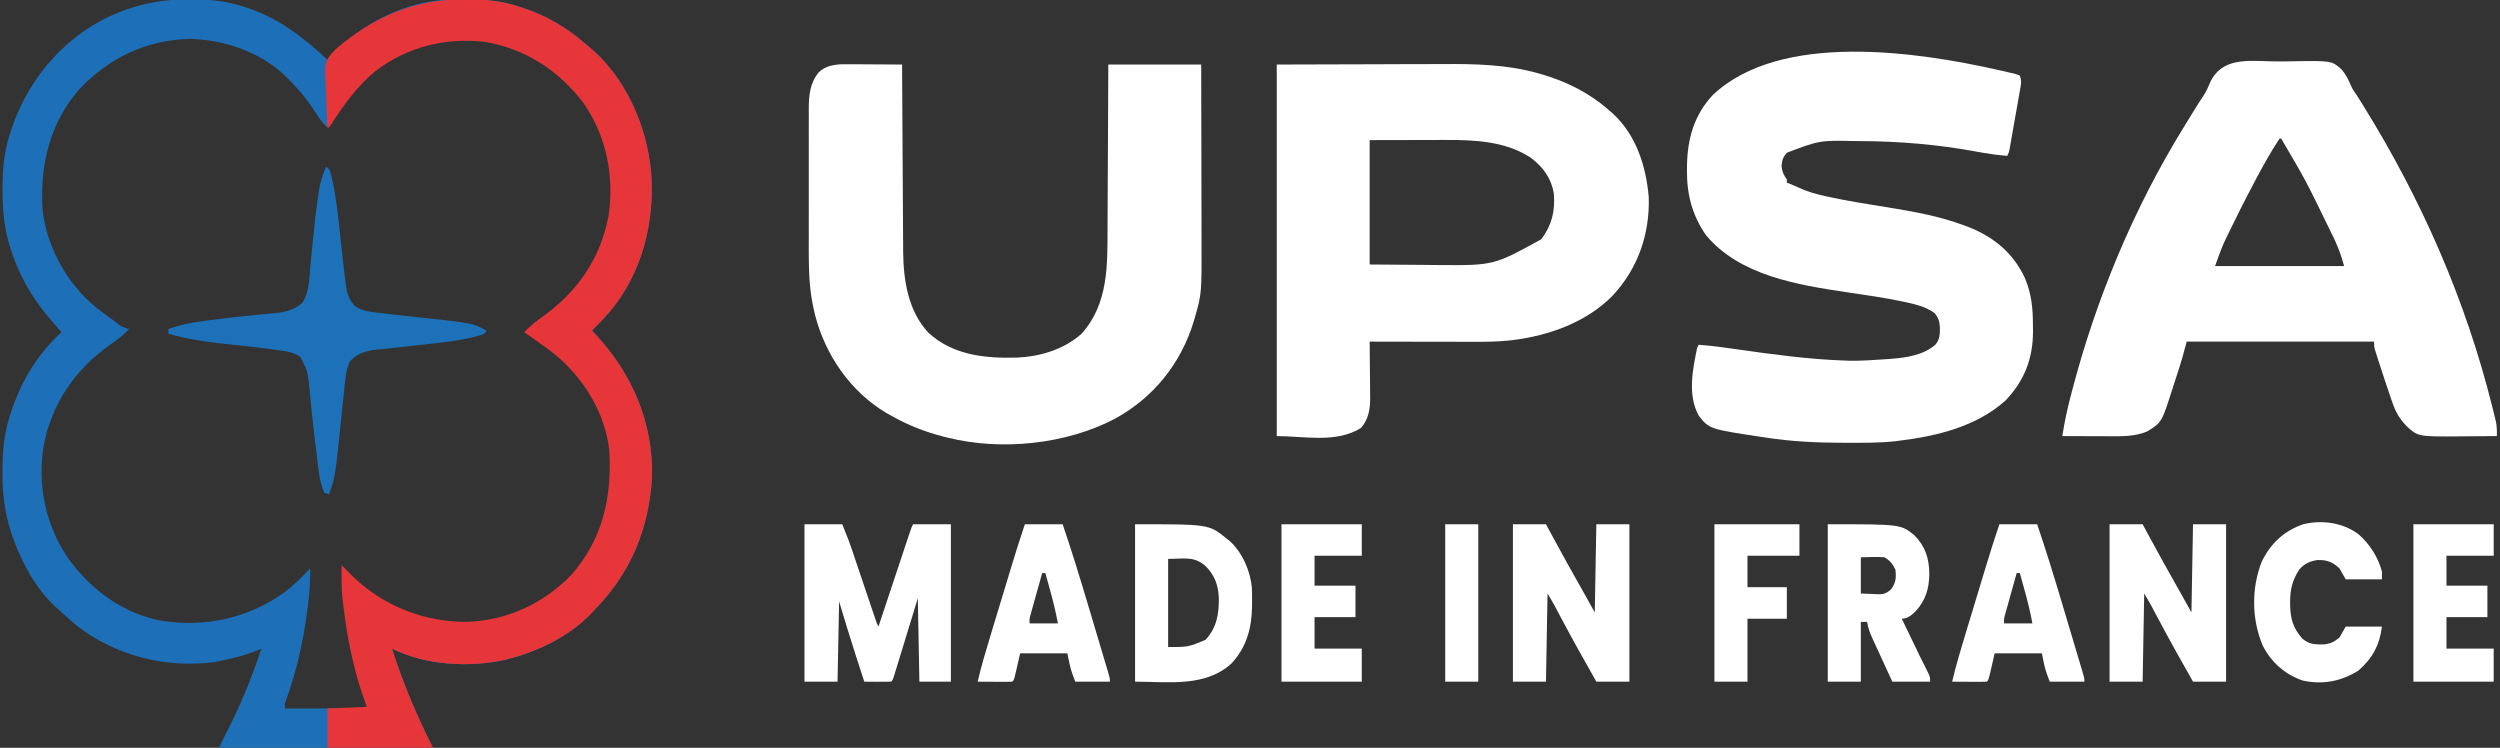
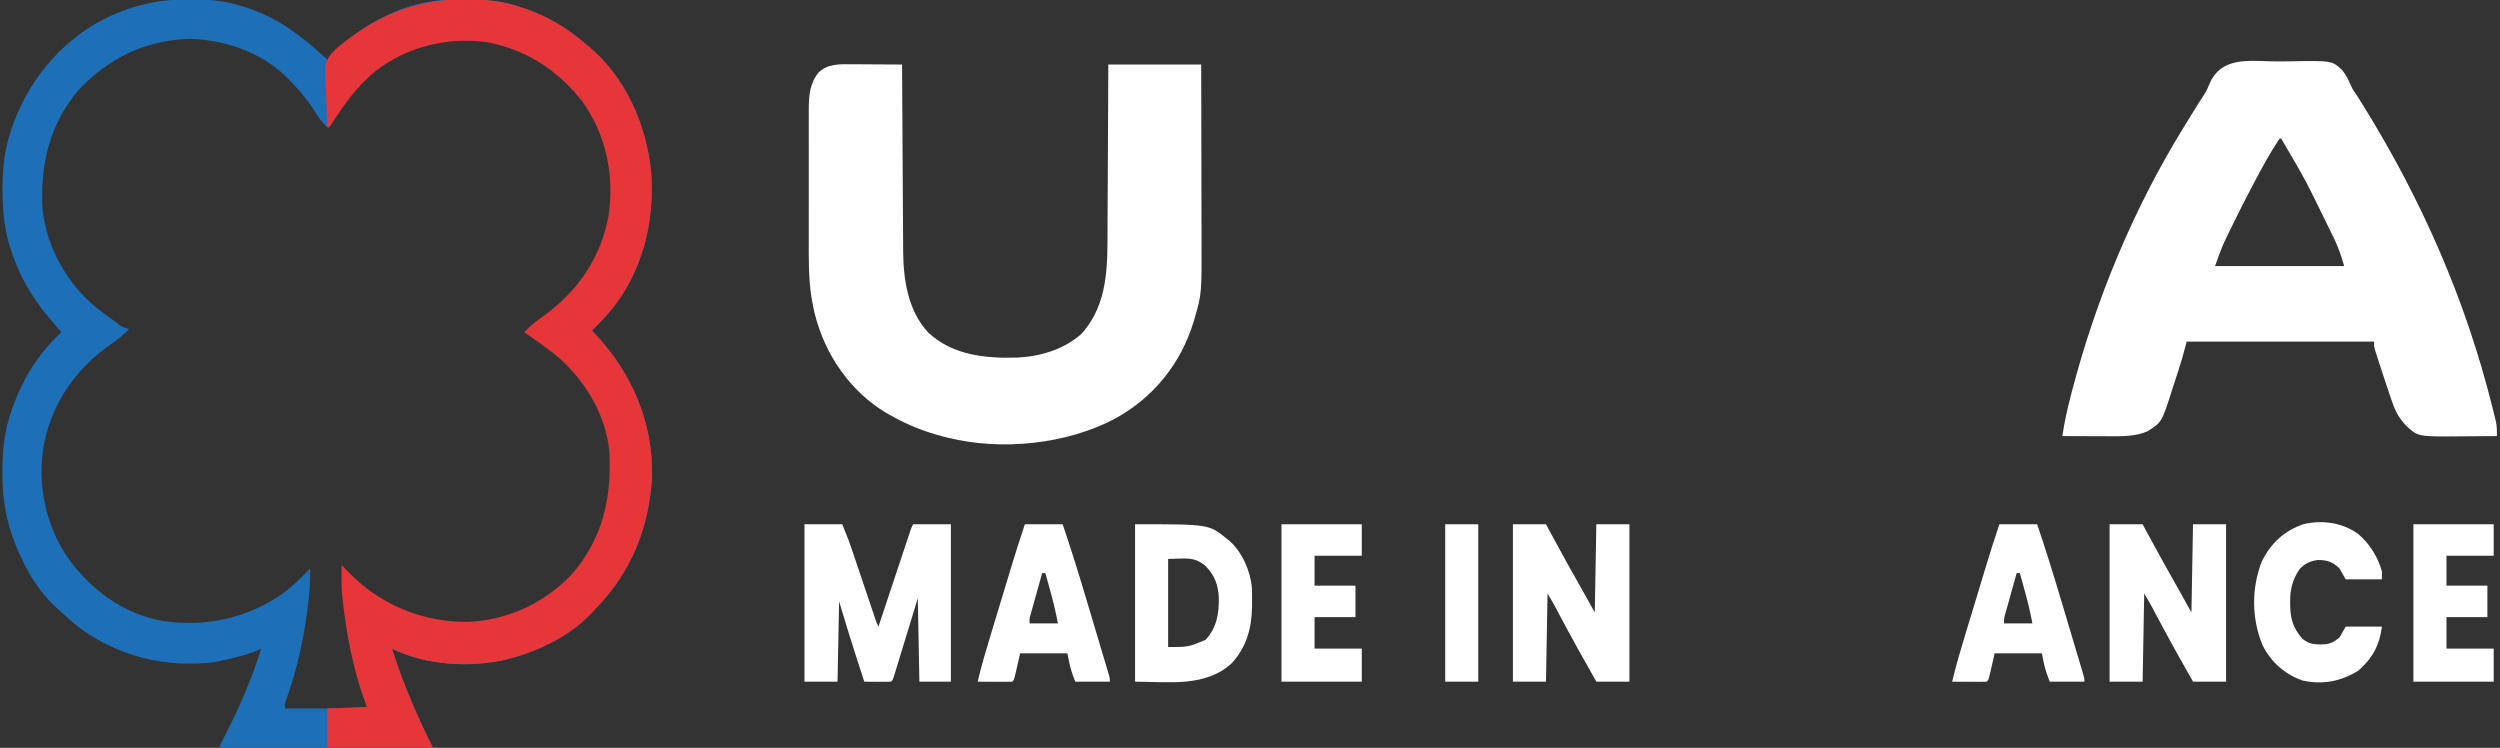
<svg xmlns="http://www.w3.org/2000/svg" version="1.1" width="1588" height="475">
  <rect width="100%" height="100%" fill="#333333" stroke="none" />
  <path d="M0 0 C0.706 0.001 1.413 0.001 2.141 0.002 C13.331 0.041 23.757 0.864 34.438 4.375 C35.44 4.688 35.44 4.688 36.462 5.008 C57.134 11.595 72.785 23.745 88.438 38.375 C89.202 37.553 89.966 36.73 90.754 35.883 C110.491 15.121 137.896 0.902 166.879 0.039 C169.587 0.009 172.292 -0.008 175 0 C175.706 0.001 176.413 0.001 177.141 0.002 C188.331 0.041 198.757 0.864 209.438 4.375 C210.106 4.584 210.774 4.793 211.462 5.008 C226.85 9.911 240.355 17.665 252.438 28.375 C253.192 28.986 253.946 29.597 254.723 30.227 C277.63 49.215 291.137 79.854 293.973 109.044 C296.626 140.579 288.511 173.566 267.952 198.152 C264.269 202.377 260.401 206.412 256.438 210.375 C257.15 211.125 257.863 211.875 258.598 212.648 C281.863 237.391 295.414 268.965 294.621 303.246 C292.704 335.91 281.342 363.915 258.438 387.375 C257.772 388.102 257.107 388.829 256.422 389.578 C243.237 403.649 223.874 413.411 205.438 418.375 C204.268 418.693 203.099 419.012 201.895 419.34 C178.896 424.599 150.838 423.075 129.438 412.375 C136.456 434.571 145.014 454.528 155.438 475.375 C110.558 475.375 65.677 475.375 19.438 475.375 C22.078 470.095 24.718 464.815 27.438 459.375 C34.928 444.157 41.211 428.522 46.438 412.375 C45.913 412.617 45.388 412.86 44.848 413.109 C36.658 416.652 28.142 418.561 19.438 420.375 C18.072 420.669 18.072 420.669 16.68 420.969 C-14.257 424.845 -45.001 417.243 -69.934 398.48 C-74.323 394.965 -78.469 391.228 -82.562 387.375 C-83.467 386.567 -83.467 386.567 -84.391 385.742 C-97.228 373.805 -106.364 356.686 -111.938 340.25 C-112.164 339.583 -112.391 338.916 -112.624 338.229 C-116.561 325.803 -118.123 313.622 -118 300.625 C-117.997 299.929 -117.993 299.233 -117.99 298.516 C-117.91 287.092 -117.009 276.318 -113.562 265.375 C-113.316 264.584 -113.069 263.792 -112.815 262.977 C-106.417 243.055 -96.001 225.649 -80.562 211.375 C-81.367 210.447 -82.171 209.519 -83 208.562 C-84.188 207.167 -85.376 205.771 -86.562 204.375 C-87.262 203.564 -87.962 202.753 -88.684 201.918 C-99.981 188.545 -108.368 173.45 -113.375 156.688 C-113.57 156.036 -113.765 155.384 -113.966 154.712 C-117.067 143.662 -117.954 132.762 -117.938 121.312 C-117.937 120.633 -117.936 119.953 -117.935 119.253 C-117.887 107.903 -116.963 97.252 -113.562 86.375 C-113.192 85.186 -113.192 85.186 -112.815 83.972 C-103.154 53.897 -82.791 28.161 -54.799 13.145 C-37.276 4.151 -19.686 -0.057 0 0 Z M-69.375 57.25 C-88.162 79.031 -94.175 105.322 -92.562 133.375 C-89.976 157.216 -76.914 180.805 -58.302 195.846 C-55.431 198.083 -52.511 200.243 -49.562 202.375 C-48.558 203.114 -47.554 203.852 -46.52 204.613 C-42.418 208.007 -42.418 208.007 -37.562 209.375 C-41.112 213.13 -44.847 216.099 -49.125 219 C-71.269 234.503 -86.296 255.847 -91.637 282.535 C-96.108 307.89 -90.781 333.479 -76.434 354.793 C-61.763 375.038 -41.419 390.305 -16.338 394.771 C11.336 399.021 38.79 392.854 61.52 376.32 C67.355 371.877 72.445 366.734 77.438 361.375 C77.711 370.084 76.892 378.497 75.75 387.125 C75.617 388.14 75.617 388.14 75.48 389.175 C72.899 408.618 68.719 427.028 62.001 445.472 C61.296 447.524 61.296 447.524 61.438 450.375 C78.927 450.375 96.418 450.375 114.438 450.375 C113.221 446.601 112.004 442.826 110.75 438.938 C105.287 421.418 101.807 403.836 99.625 385.625 C99.501 384.591 99.377 383.556 99.249 382.49 C98.444 375.101 98.309 367.804 98.438 360.375 C99.073 361.157 99.073 361.157 99.721 361.955 C115.969 381.698 140.261 392.785 165.27 395.844 C191.471 398.106 215.31 390.311 235.637 373.742 C242.793 367.694 248.15 361.122 253.438 353.375 C253.963 352.629 254.489 351.882 255.031 351.113 C258.579 345.707 260.923 339.963 263.188 333.938 C263.481 333.163 263.775 332.388 264.078 331.59 C272.511 308.238 270.403 281.466 260.278 259.049 C250.22 237.959 233.44 224.154 214.438 211.375 C218.004 207.601 221.767 204.61 226.062 201.688 C248.392 186.027 262.912 164.38 267.977 137.512 C271.74 111.869 266.601 86.463 251.66 65.246 C235.591 44.489 214.717 30.565 188.688 26 C163.737 22.975 138.645 29.217 118.699 44.727 C106.278 54.954 97.045 67.908 88.438 81.375 C84.874 78.128 82.427 74.419 79.875 70.375 C75.069 62.976 69.662 56.609 63.438 50.375 C62.796 49.721 62.154 49.068 61.492 48.395 C45.466 33.236 22.524 25.512 0.75 25.062 C-27.137 25.925 -50.327 37.158 -69.375 57.25 Z " fill="#1D70B7" transform="translate(119.562,-0.375)" />
-   <path d="M0 0 C0.665 0.148 1.33 0.295 2.015 0.448 C3.883 0.868 5.746 1.31 7.609 1.754 C8.676 2.006 9.743 2.258 10.843 2.518 C11.637 2.821 12.432 3.125 13.25 3.438 C14.308 6.61 14.208 7.764 13.645 10.969 C13.488 11.883 13.331 12.798 13.169 13.74 C12.904 15.216 12.904 15.216 12.633 16.723 C12.456 17.735 12.28 18.747 12.098 19.789 C11.723 21.929 11.344 24.069 10.962 26.207 C10.377 29.489 9.803 32.773 9.23 36.057 C8.865 38.133 8.499 40.209 8.133 42.285 C7.873 43.765 7.873 43.765 7.609 45.274 C7.445 46.186 7.282 47.097 7.114 48.035 C6.971 48.839 6.828 49.643 6.681 50.471 C6.25 52.438 6.25 52.438 5.25 54.438 C-1.388 53.916 -7.864 52.935 -14.41 51.723 C-39.002 47.197 -63.143 45.167 -88.125 45.062 C-89.13 45.055 -90.136 45.047 -91.171 45.038 C-113.917 44.572 -113.917 44.572 -134.75 52.438 C-137.302 55.388 -137.708 57.049 -138.125 60.938 C-137.729 64.631 -136.82 66.419 -134.75 69.438 C-134.75 70.097 -134.75 70.757 -134.75 71.438 C-133.791 71.809 -133.791 71.809 -132.812 72.188 C-131.139 72.871 -129.47 73.571 -127.837 74.347 C-122.219 76.996 -116.725 78.637 -110.664 79.938 C-109.715 80.147 -108.767 80.356 -107.789 80.572 C-95.979 83.12 -84.057 85.007 -72.131 86.917 C-55.175 89.647 -38.014 92.614 -21.875 98.688 C-21.103 98.976 -20.331 99.265 -19.536 99.563 C-3.371 105.902 9.019 116.094 16.438 131.98 C20.691 142.067 21.592 151.34 21.562 162.25 C21.587 164.041 21.587 164.041 21.611 165.869 C21.621 183.102 16.143 197.36 4.105 209.871 C-14.411 226.513 -39.655 232.5 -63.75 235.438 C-64.495 235.533 -65.241 235.629 -66.009 235.728 C-76.023 236.833 -86.126 236.68 -96.188 236.688 C-97.688 236.689 -97.688 236.689 -99.219 236.691 C-115.583 236.679 -131.549 235.91 -147.75 233.438 C-148.798 233.282 -149.846 233.127 -150.926 232.967 C-183.986 227.974 -183.986 227.974 -190.75 219.438 C-197.876 206.136 -194.615 190.537 -191.75 176.438 C-191.255 175.447 -191.255 175.447 -190.75 174.438 C-182.175 175.077 -173.696 176.248 -165.191 177.479 C-143.169 180.652 -121.002 183.613 -98.75 184.438 C-97.698 184.479 -96.646 184.52 -95.562 184.562 C-87.703 184.714 -79.898 184.193 -72.062 183.625 C-71.017 183.555 -69.972 183.485 -68.895 183.413 C-59.028 182.632 -48.164 181.12 -40.438 174.438 C-37.389 170.824 -37.452 167.229 -37.555 162.715 C-37.861 159.146 -38.542 157.296 -40.75 154.438 C-46.042 150.495 -52.226 148.919 -58.582 147.531 C-59.356 147.361 -60.129 147.191 -60.926 147.016 C-72.708 144.508 -84.656 142.858 -96.566 141.088 C-127.669 136.442 -164.782 130.511 -186.09 104.82 C-194.825 92.283 -198.332 78.877 -198.188 63.688 C-198.179 62.552 -198.171 61.417 -198.162 60.247 C-197.823 43.291 -193.544 28.255 -181.625 15.625 C-138.638 -24.719 -51.803 -11.752 0 0 Z " fill="#FFFFFF" transform="translate(1269.75,44.562)" />
  <path d="M0 0 C4.057 0.097 8.098 0.053 12.154 -0.028 C37.96 -0.464 37.96 -0.464 44.3 5.193 C46.873 8.25 48.601 11.522 50.103 15.211 C51.123 17.639 52.548 19.671 54.074 21.808 C54.95 23.191 55.818 24.577 56.68 25.969 C57.412 27.141 57.412 27.141 58.159 28.337 C94.991 87.768 122.912 151.143 139.867 219.031 C140.166 220.221 140.465 221.41 140.772 222.636 C141.049 223.776 141.325 224.915 141.609 226.09 C141.853 227.092 142.096 228.094 142.347 229.126 C142.889 232.154 142.959 234.962 142.867 238.031 C137.693 238.081 132.52 238.117 127.346 238.141 C125.592 238.151 123.837 238.164 122.083 238.182 C92.996 238.464 92.996 238.464 85.867 232.031 C81.23 227.335 78.587 222.884 76.492 216.656 C76.211 215.857 75.93 215.059 75.64 214.236 C74.692 211.509 73.776 208.772 72.867 206.031 C72.507 204.95 72.148 203.87 71.777 202.757 C70.65 199.352 69.536 195.943 68.43 192.531 C68.075 191.439 67.721 190.346 67.356 189.221 C67.031 188.199 66.706 187.177 66.371 186.125 C66.08 185.214 65.79 184.303 65.49 183.365 C64.867 181.031 64.867 181.031 64.867 178.031 C25.597 178.031 -13.673 178.031 -54.133 178.031 C-55.123 181.661 -56.113 185.291 -57.133 189.031 C-58.6 193.865 -60.152 198.667 -61.729 203.466 C-62.207 204.928 -62.679 206.391 -63.145 207.857 C-69.968 229.303 -69.968 229.303 -79.133 235.031 C-86.778 238.332 -95.346 238.181 -103.543 238.129 C-104.396 238.127 -105.249 238.126 -106.128 238.124 C-108.817 238.119 -111.506 238.106 -114.195 238.094 C-116.033 238.088 -117.871 238.084 -119.709 238.08 C-124.184 238.069 -128.658 238.052 -133.133 238.031 C-131.811 229.065 -129.858 220.36 -127.57 211.594 C-127.396 210.926 -127.223 210.258 -127.043 209.57 C-111.697 150.84 -87.989 93.767 -56.133 42.031 C-55.514 41.019 -54.896 40.007 -54.258 38.964 C-52.33 35.814 -50.391 32.67 -48.445 29.531 C-47.876 28.612 -47.306 27.693 -46.72 26.746 C-45.546 24.876 -44.332 23.03 -43.084 21.207 C-41.528 18.674 -40.518 16.552 -39.458 13.822 C-32.199 -2.578 -15.49 -0.372 0 0 Z M4.867 49.031 C-0.711 57.367 -5.544 66.188 -10.258 75.031 C-10.572 75.618 -10.886 76.206 -11.209 76.811 C-16.276 86.309 -21.122 95.908 -25.82 105.594 C-26.684 107.366 -26.684 107.366 -27.565 109.174 C-28.107 110.303 -28.649 111.433 -29.207 112.597 C-29.912 114.066 -29.912 114.066 -30.632 115.564 C-32.682 120.299 -34.37 125.183 -36.133 130.031 C-9.073 130.031 17.987 130.031 45.867 130.031 C43.344 121.518 43.344 121.518 39.969 113.59 C39.136 111.867 39.136 111.867 38.286 110.11 C37.689 108.896 37.091 107.682 36.492 106.469 C35.868 105.191 35.244 103.913 34.62 102.635 C21.276 75.266 21.276 75.266 5.867 49.031 C5.537 49.031 5.207 49.031 4.867 49.031 Z " fill="#FFFFFF" transform="translate(1443.133,38.969)" />
-   <path d="M0 0 C32.237 -0.093 32.237 -0.093 65.125 -0.188 C71.868 -0.215 78.611 -0.242 85.559 -0.27 C93.902 -0.284 93.902 -0.284 97.829 -0.286 C100.526 -0.291 103.222 -0.3 105.918 -0.317 C126.179 -0.436 146.424 -0.022 166.062 5.562 C167.397 5.937 167.397 5.937 168.758 6.319 C184.404 10.974 198.766 18.154 211 29 C211.741 29.632 212.482 30.263 213.246 30.914 C228.35 44.752 234.572 64.451 236.285 84.305 C236.972 107.762 229.457 129.373 213.463 146.65 C197.055 163.544 173 172.197 150 175 C149.246 175.093 148.492 175.186 147.716 175.282 C138.629 176.248 129.551 176.126 120.426 176.098 C118.648 176.096 116.87 176.094 115.092 176.093 C110.448 176.09 105.804 176.08 101.16 176.069 C96.407 176.058 91.654 176.054 86.9 176.049 C77.6 176.038 68.3 176.021 59 176 C59.016 177.255 59.031 178.511 59.048 179.804 C59.102 184.495 59.136 189.186 59.165 193.877 C59.18 195.901 59.2 197.925 59.226 199.949 C59.263 202.871 59.28 205.793 59.293 208.715 C59.308 209.609 59.324 210.503 59.34 211.424 C59.342 218.723 58.411 225.296 53.438 230.875 C37.565 240.687 17.483 236 0 236 C0 158.12 0 80.24 0 0 Z M59 48 C59 74.07 59 100.14 59 127 C75.459 127.124 75.459 127.124 92.25 127.25 C97.38 127.305 97.38 127.305 102.614 127.36 C137.812 127.595 137.812 127.595 168 111 C174.784 101.984 176.884 93.153 176 82 C174.429 72.205 169.244 65.195 161.438 59.25 C145.318 48.675 125.872 47.83 107.242 47.902 C106.014 47.903 104.785 47.904 103.52 47.905 C98.972 47.911 94.423 47.925 89.875 47.938 C79.686 47.958 69.498 47.979 59 48 Z " fill="#FFFFFF" transform="translate(811,41)" />
  <path d="M0 0 C1.383 0.004 1.383 0.004 2.795 0.009 C5.719 0.02 8.643 0.045 11.566 0.07 C13.558 0.08 15.549 0.089 17.541 0.098 C22.404 0.12 27.266 0.154 32.129 0.195 C32.132 0.847 32.136 1.499 32.139 2.171 C32.22 18.09 32.313 34.009 32.416 49.928 C32.466 57.627 32.513 65.326 32.551 73.024 C32.584 79.741 32.624 86.457 32.672 93.173 C32.697 96.723 32.719 100.274 32.732 103.825 C32.748 107.805 32.778 111.784 32.81 115.764 C32.812 116.92 32.814 118.076 32.817 119.267 C32.999 137.332 36.002 156.688 48.754 170.445 C64.496 184.967 84.976 186.909 105.476 186.332 C120.157 185.578 135.008 181.116 146.129 171.195 C163.394 151.988 162.592 127.279 162.635 103.019 C162.645 99.393 162.671 95.767 162.695 92.141 C162.738 85.302 162.767 78.464 162.79 71.626 C162.823 62.365 162.878 53.105 162.932 43.844 C163.016 29.295 163.07 14.745 163.129 0.195 C182.599 0.195 202.069 0.195 222.129 0.195 C222.21 33.656 222.21 33.656 222.227 47.758 C222.238 57.466 222.252 67.174 222.28 76.883 C222.3 83.956 222.313 91.029 222.317 98.101 C222.32 101.84 222.326 105.578 222.34 109.317 C222.478 145.682 222.478 145.682 218.066 161.008 C217.857 161.741 217.648 162.474 217.433 163.229 C209.289 190.124 191.881 211.734 167.261 225.218 C136.232 241.497 95.072 245.666 61.129 237.195 C59.916 236.897 59.916 236.897 58.678 236.593 C46.728 233.556 35.852 229.266 25.129 223.195 C23.638 222.364 23.638 222.364 22.117 221.516 C-0.696 207.912 -16.66 184.663 -23.184 159.133 C-23.832 156.478 -24.391 153.88 -24.871 151.195 C-25.123 149.82 -25.123 149.82 -25.38 148.417 C-27.408 135.551 -27.161 122.666 -27.137 109.672 C-27.138 107.114 -27.14 104.556 -27.143 101.999 C-27.145 96.665 -27.141 91.331 -27.132 85.998 C-27.121 79.854 -27.125 73.711 -27.135 67.567 C-27.146 61.618 -27.145 55.668 -27.139 49.718 C-27.137 47.203 -27.139 44.687 -27.144 42.171 C-27.149 38.656 -27.141 35.142 -27.13 31.627 C-27.134 30.599 -27.138 29.57 -27.142 28.51 C-27.092 19.829 -26.505 12.155 -20.871 5.195 C-15.164 -0.315 -7.428 -0.087 0 0 Z " fill="#FFFFFF" transform="translate(540.871,40.805)" />
  <path d="M0 0 C0.706 0.001 1.413 0.001 2.141 0.002 C13.331 0.041 23.757 0.864 34.438 4.375 C35.44 4.688 35.44 4.688 36.462 5.008 C51.85 9.911 65.355 17.665 77.438 28.375 C78.192 28.986 78.946 29.597 79.723 30.227 C102.63 49.215 116.137 79.854 118.973 109.044 C121.626 140.579 113.511 173.566 92.952 198.152 C89.269 202.377 85.401 206.412 81.438 210.375 C82.507 211.5 82.507 211.5 83.598 212.648 C106.863 237.391 120.414 268.965 119.621 303.246 C117.704 335.91 106.342 363.915 83.438 387.375 C82.772 388.102 82.107 388.829 81.422 389.578 C68.237 403.649 48.874 413.411 30.438 418.375 C29.268 418.693 28.099 419.012 26.895 419.34 C3.896 424.599 -24.162 423.075 -45.562 412.375 C-38.544 434.571 -29.986 454.528 -19.562 475.375 C-41.672 475.375 -63.782 475.375 -86.562 475.375 C-86.562 467.125 -86.562 458.875 -86.562 450.375 C-78.312 450.045 -70.062 449.715 -61.562 449.375 C-62.429 446.941 -63.295 444.507 -64.188 442 C-70.538 423.334 -74.282 403.928 -76.562 384.375 C-76.76 382.766 -76.76 382.766 -76.961 381.125 C-77.74 373.886 -77.658 366.648 -77.562 359.375 C-76.47 360.469 -76.47 360.469 -75.355 361.586 C-74.434 362.506 -73.512 363.427 -72.562 364.375 C-71.816 365.13 -71.07 365.886 -70.301 366.664 C-50.792 385.45 -24.66 395.674 2.438 395.375 C27.887 394.39 50.993 383.568 68.625 365.25 C88.424 342.301 94.21 316.149 92.438 286.375 C89.83 262.512 75.988 240.266 57.625 225.25 C51.359 220.452 44.892 215.914 38.438 211.375 C42.189 207.402 46.17 204.271 50.625 201.125 C72.611 185.214 86.916 164.359 91.977 137.512 C95.74 111.867 90.599 86.47 75.664 65.25 C59.849 44.829 39.244 31.482 13.688 27 C-11.253 23.976 -36.392 30.209 -56.317 45.743 C-67.762 55.189 -76.089 66.799 -84.066 79.207 C-84.56 79.922 -85.054 80.638 -85.562 81.375 C-85.892 81.375 -86.222 81.375 -86.562 81.375 C-86.887 75.49 -87.121 69.61 -87.277 63.718 C-87.341 61.72 -87.43 59.723 -87.543 57.727 C-88.506 40.326 -88.506 40.326 -83.868 34.266 C-80.75 30.87 -77.3 28.058 -73.562 25.375 C-72.926 24.903 -72.289 24.431 -71.633 23.945 C-50.198 8.145 -26.681 -0.077 0 0 Z " fill="#E7363A" transform="translate(294.562,-0.375)" />
  <path d="M0 0 C7.92 0 15.84 0 24 0 C28.499 11.249 28.499 11.249 30.091 15.969 C30.447 17.023 30.804 18.077 31.172 19.162 C31.542 20.264 31.912 21.365 32.293 22.5 C32.88 24.236 32.88 24.236 33.479 26.008 C34.718 29.671 35.953 33.335 37.188 37 C38.433 40.693 39.68 44.386 40.928 48.078 C41.702 50.368 42.474 52.658 43.245 54.949 C43.592 55.978 43.94 57.007 44.298 58.066 C44.603 58.973 44.909 59.88 45.223 60.815 C45.952 63.005 45.952 63.005 47 65 C47.391 63.823 47.391 63.823 47.791 62.622 C50.246 55.234 52.704 47.847 55.162 40.461 C56.427 36.663 57.69 32.866 58.952 29.067 C60.17 25.404 61.389 21.74 62.609 18.077 C63.075 16.678 63.54 15.278 64.005 13.879 C64.655 11.922 65.307 9.966 65.959 8.01 C66.33 6.896 66.7 5.781 67.083 4.632 C68 2 68 2 69 0 C76.92 0 84.84 0 93 0 C93 33 93 66 93 100 C86.4 100 79.8 100 73 100 C72.67 82.51 72.34 65.02 72 47 C70.857 50.742 69.713 54.484 68.535 58.34 C67.431 61.947 66.325 65.555 65.219 69.162 C64.449 71.677 63.679 74.192 62.911 76.708 C61.81 80.315 60.704 83.921 59.598 87.527 C59.253 88.66 58.908 89.792 58.553 90.958 C58.072 92.52 58.072 92.52 57.582 94.113 C57.3 95.035 57.018 95.956 56.728 96.906 C56 99 56 99 55 100 C52.137 100.073 49.299 100.092 46.438 100.062 C45.631 100.058 44.825 100.053 43.994 100.049 C41.996 100.037 39.998 100.019 38 100 C36.683 95.952 35.369 91.904 34.057 87.854 C33.614 86.487 33.17 85.12 32.725 83.753 C28.971 72.217 25.488 60.626 22 49 C21.67 65.83 21.34 82.66 21 100 C14.07 100 7.14 100 0 100 C0 67 0 34 0 0 Z " fill="#FFFFFF" transform="translate(511,333)" />
-   <path d="M0 0 C2 1 2 1 2.98 3.835 C5.914 15.373 7.355 26.858 8.562 38.688 C9.343 46.129 10.147 53.567 11 61 C11.11 61.966 11.221 62.931 11.334 63.926 C11.671 66.793 12.033 69.656 12.402 72.52 C12.502 73.385 12.603 74.25 12.706 75.141 C13.409 80.343 14.498 83.893 18 88 C21.403 90.557 24.264 91.469 28.449 92.035 C29.594 92.191 30.74 92.347 31.919 92.508 C41.504 93.686 51.106 94.72 60.708 95.747 C93.335 99.252 93.335 99.252 102 104 C101 106 101 106 98.138 106.978 C96.844 107.319 95.546 107.645 94.246 107.961 C93.538 108.135 92.829 108.309 92.1 108.488 C82.863 110.637 73.476 111.598 64.062 112.625 C62.256 112.83 60.449 113.035 58.643 113.242 C44.349 114.87 44.349 114.87 38.144 115.487 C36.997 115.607 36.997 115.607 35.827 115.73 C33.772 115.945 31.717 116.149 29.662 116.353 C23.856 117.379 18.714 119.185 15 124 C12.539 129.769 12.213 135.844 11.598 142.02 C11.474 143.192 11.351 144.363 11.224 145.571 C10.831 149.318 10.446 153.065 10.062 156.812 C5.959 196.888 5.959 196.888 2 208 C1.01 207.67 0.02 207.34 -1 207 C-4.361 199.318 -4.944 190.3 -5.938 182.062 C-6.106 180.73 -6.274 179.397 -6.443 178.064 C-7.396 170.469 -8.233 162.866 -9.004 155.25 C-9.172 153.62 -9.341 151.989 -9.51 150.359 C-9.835 147.218 -10.138 144.076 -10.429 140.932 C-11.435 130.407 -11.435 130.407 -16 121 C-20.322 117.669 -24.696 117.154 -29.953 116.465 C-30.829 116.342 -31.705 116.219 -32.608 116.092 C-43.55 114.59 -54.536 113.42 -65.52 112.273 C-77.313 111.033 -88.586 109.254 -100 106 C-100 105.01 -100 104.02 -100 103 C-92.957 100.399 -86.179 99.062 -78.75 98.062 C-77.565 97.896 -76.38 97.73 -75.159 97.559 C-67.858 96.564 -60.549 95.718 -53.219 94.961 C-52.391 94.875 -51.564 94.789 -50.711 94.7 C-46.622 94.277 -42.533 93.869 -38.44 93.483 C-36.924 93.331 -35.407 93.179 -33.891 93.027 C-33.211 92.968 -32.532 92.909 -31.832 92.848 C-25.435 92.188 -19.949 90.737 -15.125 86.438 C-10.381 80.005 -10.566 70.07 -9.816 62.375 C-9.609 60.348 -9.401 58.32 -9.193 56.293 C-8.878 53.159 -8.565 50.024 -8.253 46.889 C-7.218 36.563 -6.171 26.25 -4.527 16 C-4.419 15.301 -4.311 14.602 -4.2 13.882 C-3.363 8.953 -1.852 4.616 0 0 Z " fill="#1D71B8" transform="translate(207,106)" />
  <path d="M0 0 C6.93 0 13.86 0 21 0 C21.788 1.466 22.575 2.931 23.387 4.441 C30.584 17.801 37.926 31.067 45.445 44.248 C47.651 48.153 49.822 52.079 52 56 C52.33 37.52 52.66 19.04 53 0 C59.93 0 66.86 0 74 0 C74 33 74 66 74 100 C67.07 100 60.14 100 53 100 C45.094 86.189 37.403 72.285 29.939 58.231 C29.338 57.101 28.737 55.97 28.117 54.805 C27.587 53.804 27.057 52.804 26.511 51.773 C25.078 49.142 23.541 46.569 22 44 C21.67 62.48 21.34 80.96 21 100 C14.07 100 7.14 100 0 100 C0 67 0 34 0 0 Z " fill="#FFFFFF" transform="translate(1340,333)" />
  <path d="M0 0 C6.93 0 13.86 0 21 0 C21.788 1.466 22.575 2.931 23.387 4.441 C30.584 17.801 37.926 31.067 45.445 44.248 C47.651 48.153 49.822 52.079 52 56 C52.33 37.52 52.66 19.04 53 0 C59.93 0 66.86 0 74 0 C74 33 74 66 74 100 C67.07 100 60.14 100 53 100 C45.094 86.189 37.403 72.285 29.939 58.231 C29.338 57.101 28.737 55.97 28.117 54.805 C27.587 53.804 27.057 52.804 26.511 51.773 C25.078 49.142 23.541 46.569 22 44 C21.67 62.48 21.34 80.96 21 100 C14.07 100 7.14 100 0 100 C0 67 0 34 0 0 Z " fill="#FFFFFF" transform="translate(961,333)" />
  <path d="M0 0 C46.921 0 46.921 0 58 9 C58.615 9.48 59.23 9.959 59.863 10.453 C68.054 17.645 73.368 29.838 74.201 40.595 C74.304 43.484 74.329 46.36 74.312 49.25 C74.307 50.271 74.301 51.293 74.295 52.345 C74.074 66.059 70.823 77.961 61.375 88.312 C44.706 103.687 21.059 100 0 100 C0 67 0 34 0 0 Z M21 22 C21 40.48 21 58.96 21 78 C33.726 78.013 33.726 78.013 44.75 73.438 C51.959 65.628 53.324 56.83 53.207 46.609 C52.74 38.465 50.614 32.514 44.859 26.629 C37.414 20.106 31.55 22 21 22 Z " fill="#FFFFFF" transform="translate(721,333)" />
-   <path d="M0 0 C46.4 0 46.4 0 55 7 C61.998 13.998 64.39 21.752 64.5 31.5 C64.382 41.048 62.136 48.492 55.52 55.594 C52.97 57.953 50.562 60 47 60 C48.92 63.984 50.84 67.967 52.762 71.951 C53.414 73.302 54.065 74.654 54.717 76.006 C55.35 77.32 55.983 78.633 56.616 79.946 C57.234 81.226 57.851 82.506 58.467 83.786 C60.082 87.134 61.741 90.452 63.453 93.75 C65 97 65 97 65 100 C57.08 100 49.16 100 41 100 C38.877 95.394 36.758 90.787 34.646 86.176 C33.927 84.608 33.207 83.042 32.484 81.476 C31.444 79.222 30.411 76.965 29.379 74.707 C28.894 73.663 28.894 73.663 28.4 72.598 C26.805 69.088 25.548 65.826 25 62 C23.68 62 22.36 62 21 62 C21 74.54 21 87.08 21 100 C14.07 100 7.14 100 0 100 C0 67 0 34 0 0 Z M21 21 C21 28.59 21 36.18 21 44 C23.537 44.103 26.074 44.206 28.688 44.312 C29.477 44.358 30.267 44.404 31.081 44.45 C35.215 44.531 36.604 44.321 39.957 41.605 C43.198 37.472 43.557 34.168 43 29 C41.347 25.28 39.515 23.035 36 21 C33.308 20.785 30.923 20.715 28.25 20.812 C24.661 20.905 24.661 20.905 21 21 Z " fill="#FFFFFF" transform="translate(1161,333)" />
  <path d="M0 0 C7.92 0 15.84 0 24 0 C29.552 16.315 34.616 32.75 39.533 49.265 C40.521 52.578 41.513 55.891 42.504 59.203 C44.355 65.391 46.199 71.58 48.039 77.771 C48.912 80.706 49.789 83.639 50.667 86.572 C51.13 88.126 51.592 89.68 52.055 91.234 C52.361 92.254 52.361 92.254 52.674 93.295 C54 97.771 54 97.771 54 100 C46.74 100 39.48 100 32 100 C29 92 29 92 27 82 C17.1 82 7.2 82 -3 82 C-4.275 87.549 -4.275 87.549 -5.543 93.099 C-6.889 98.889 -6.889 98.889 -8 100 C-9.635 100.087 -11.273 100.107 -12.91 100.098 C-13.9 100.094 -14.889 100.091 -15.908 100.088 C-16.949 100.08 -17.99 100.071 -19.062 100.062 C-20.107 100.058 -21.152 100.053 -22.229 100.049 C-24.819 100.037 -27.409 100.02 -30 100 C-27.666 90.083 -24.778 80.367 -21.816 70.625 C-21.314 68.967 -20.813 67.309 -20.311 65.651 C-19.265 62.194 -18.217 58.739 -17.167 55.283 C-15.831 50.887 -14.5 46.489 -13.17 42.091 C-12.135 38.673 -11.099 35.255 -10.063 31.837 C-9.572 30.217 -9.081 28.597 -8.591 26.977 C-5.854 17.938 -3.035 8.944 0 0 Z M11 31 C9.856 35.074 8.717 39.149 7.582 43.225 C7.195 44.612 6.807 45.998 6.418 47.384 C5.858 49.376 5.304 51.369 4.75 53.363 C4.415 54.563 4.08 55.762 3.734 56.997 C2.881 59.97 2.881 59.97 3 63 C8.94 63 14.88 63 21 63 C19.622 55.68 17.876 48.548 15.875 41.375 C15.598 40.371 15.321 39.367 15.035 38.332 C14.36 35.887 13.681 33.443 13 31 C12.34 31 11.68 31 11 31 Z " fill="#FFFFFF" transform="translate(1270,333)" />
  <path d="M0 0 C7.92 0 15.84 0 24 0 C29.552 16.315 34.616 32.75 39.533 49.265 C40.521 52.578 41.513 55.891 42.504 59.203 C44.355 65.391 46.199 71.58 48.039 77.771 C48.912 80.706 49.789 83.639 50.667 86.572 C51.13 88.126 51.592 89.68 52.055 91.234 C52.361 92.254 52.361 92.254 52.674 93.295 C54 97.771 54 97.771 54 100 C46.74 100 39.48 100 32 100 C29 92 29 92 27 82 C17.1 82 7.2 82 -3 82 C-4.275 87.549 -4.275 87.549 -5.543 93.099 C-6.889 98.889 -6.889 98.889 -8 100 C-9.635 100.087 -11.273 100.107 -12.91 100.098 C-13.9 100.094 -14.889 100.091 -15.908 100.088 C-16.949 100.08 -17.99 100.071 -19.062 100.062 C-20.107 100.058 -21.152 100.053 -22.229 100.049 C-24.819 100.037 -27.409 100.02 -30 100 C-27.666 90.083 -24.778 80.367 -21.816 70.625 C-21.314 68.967 -20.813 67.309 -20.311 65.651 C-19.265 62.194 -18.217 58.739 -17.167 55.283 C-15.831 50.887 -14.5 46.489 -13.17 42.091 C-12.135 38.673 -11.099 35.255 -10.063 31.837 C-9.572 30.217 -9.081 28.597 -8.591 26.977 C-5.854 17.938 -3.035 8.944 0 0 Z M11 31 C9.856 35.074 8.717 39.149 7.582 43.225 C7.195 44.612 6.807 45.998 6.418 47.384 C5.858 49.376 5.304 51.369 4.75 53.363 C4.415 54.563 4.08 55.762 3.734 56.997 C2.881 59.97 2.881 59.97 3 63 C8.94 63 14.88 63 21 63 C19.622 55.68 17.876 48.548 15.875 41.375 C15.598 40.371 15.321 39.367 15.035 38.332 C14.36 35.887 13.681 33.443 13 31 C12.34 31 11.68 31 11 31 Z " fill="#FFFFFF" transform="translate(651,333)" />
  <path d="M0 0 C7.254 6.243 12.619 14.614 15.125 23.875 C15.125 25.525 15.125 27.175 15.125 28.875 C7.535 28.875 -0.055 28.875 -7.875 28.875 C-9.195 26.565 -10.515 24.255 -11.875 21.875 C-16.245 17.825 -19.669 16.484 -25.688 16.605 C-30.448 17.192 -34.313 19.016 -37.418 22.711 C-41.681 29.237 -43.248 35.396 -43.188 43.188 C-43.182 43.941 -43.176 44.694 -43.17 45.47 C-42.983 54.05 -41.226 59.975 -35.473 66.465 C-31.197 70.239 -27.15 70.309 -21.633 70.184 C-17.313 69.7 -15.3 68.601 -11.875 65.875 C-10.555 63.565 -9.235 61.255 -7.875 58.875 C-0.285 58.875 7.305 58.875 15.125 58.875 C13.651 70.669 9.175 79.004 0.125 86.875 C-10.895 93.7 -22.358 95.899 -35.09 93.191 C-46.367 89.38 -55.283 81.51 -60.625 70.875 C-67.682 54.13 -67.852 34.463 -61.195 17.574 C-55.499 5.929 -47.068 -1.856 -34.875 -6.125 C-22.932 -9.01 -10.079 -7.238 0 0 Z " fill="#FFFFFF" transform="translate(1497.875,339.125)" />
  <path d="M0 0 C16.83 0 33.66 0 51 0 C51 6.6 51 13.2 51 20 C41.1 20 31.2 20 21 20 C21 26.27 21 32.54 21 39 C29.58 39 38.16 39 47 39 C47 45.6 47 52.2 47 59 C38.42 59 29.84 59 21 59 C21 65.6 21 72.2 21 79 C30.9 79 40.8 79 51 79 C51 85.93 51 92.86 51 100 C34.17 100 17.34 100 0 100 C0 67 0 34 0 0 Z " fill="#FFFFFF" transform="translate(1533,333)" />
  <path d="M0 0 C16.83 0 33.66 0 51 0 C51 6.6 51 13.2 51 20 C41.1 20 31.2 20 21 20 C21 26.27 21 32.54 21 39 C29.58 39 38.16 39 47 39 C47 45.6 47 52.2 47 59 C38.42 59 29.84 59 21 59 C21 65.6 21 72.2 21 79 C30.9 79 40.8 79 51 79 C51 85.93 51 92.86 51 100 C34.17 100 17.34 100 0 100 C0 67 0 34 0 0 Z " fill="#FFFFFF" transform="translate(814,333)" />
-   <path d="M0 0 C17.82 0 35.64 0 54 0 C54 6.6 54 13.2 54 20 C43.11 20 32.22 20 21 20 C21 26.6 21 33.2 21 40 C29.25 40 37.5 40 46 40 C46 46.6 46 53.2 46 60 C37.75 60 29.5 60 21 60 C21 73.2 21 86.4 21 100 C14.07 100 7.14 100 0 100 C0 67 0 34 0 0 Z " fill="#FFFFFF" transform="translate(1089,333)" />
  <path d="M0 0 C6.93 0 13.86 0 21 0 C21 33 21 66 21 100 C14.07 100 7.14 100 0 100 C0 67 0 34 0 0 Z " fill="#FFFFFF" transform="translate(918,333)" />
</svg>